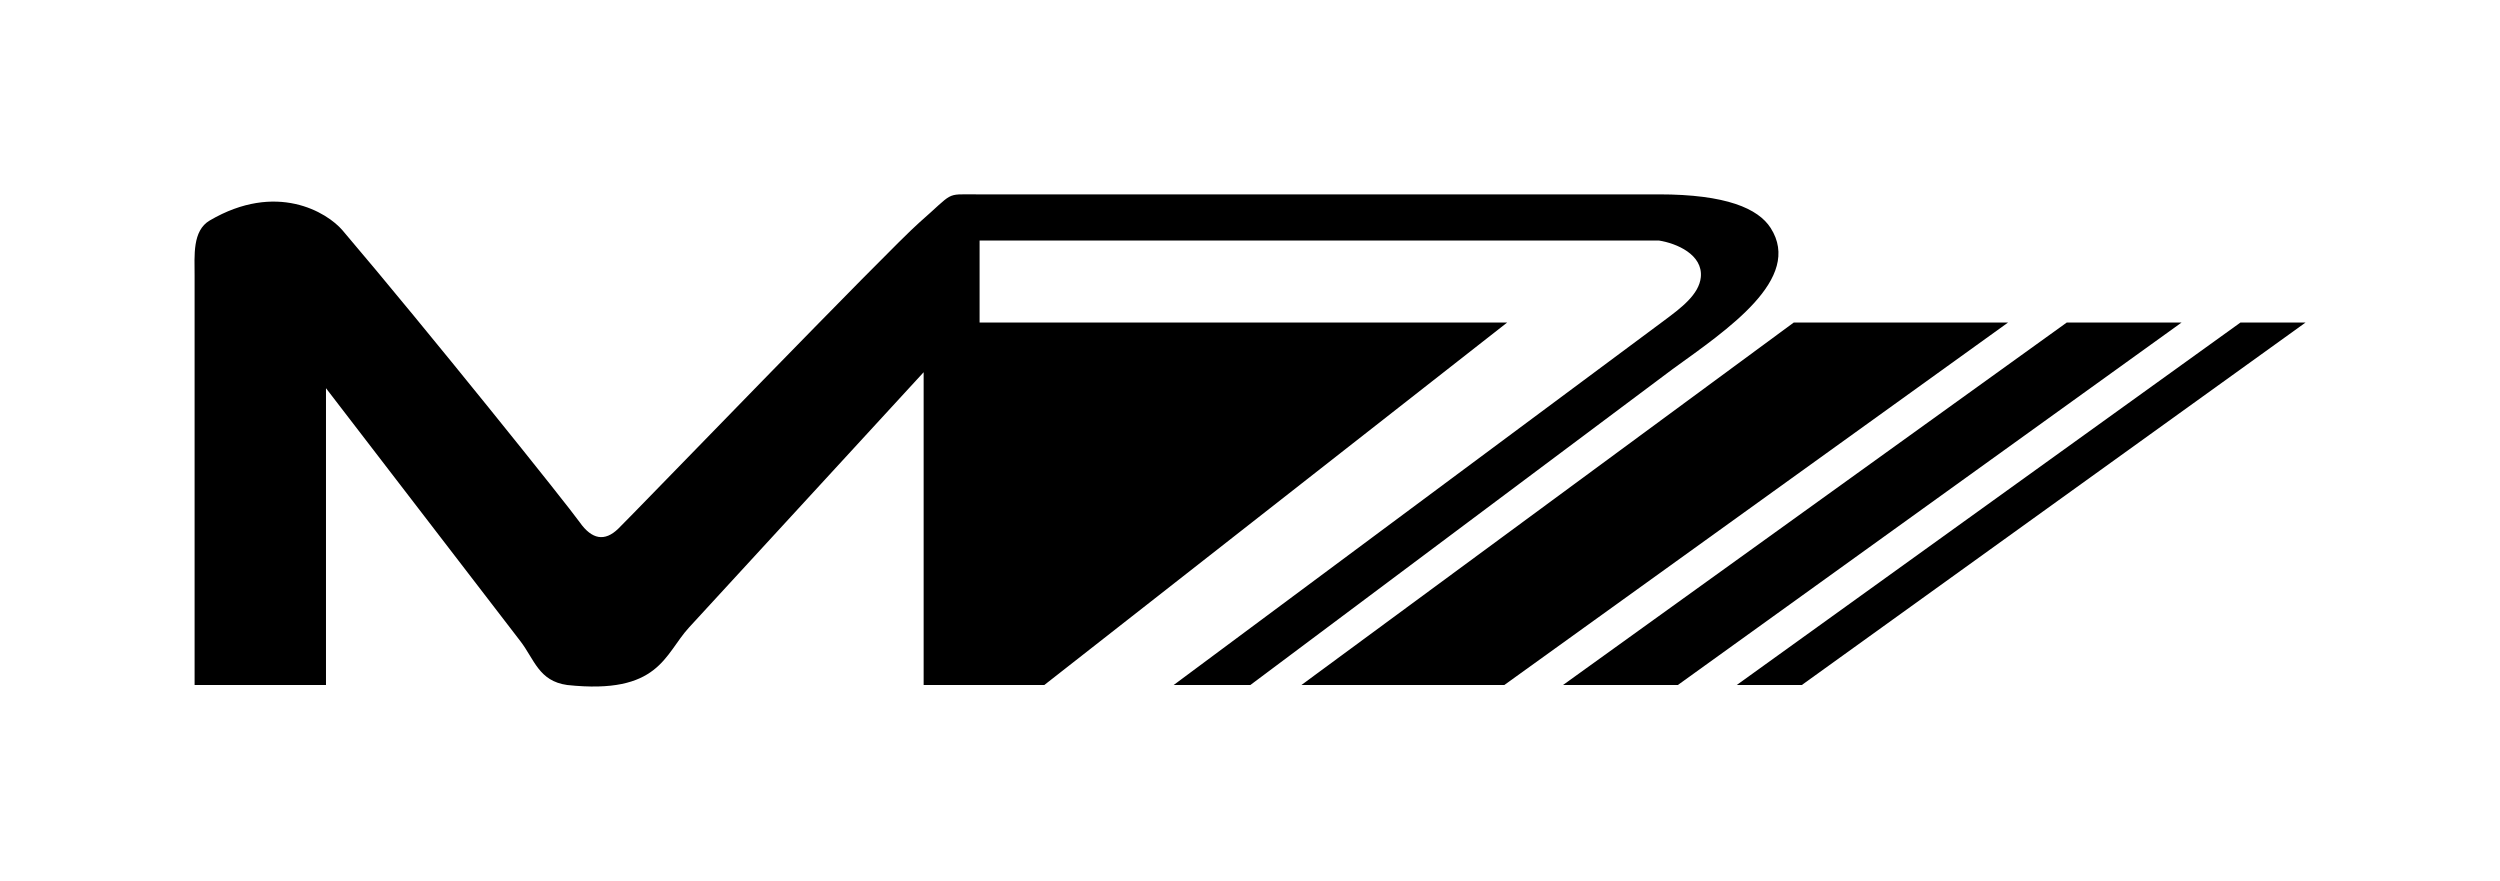
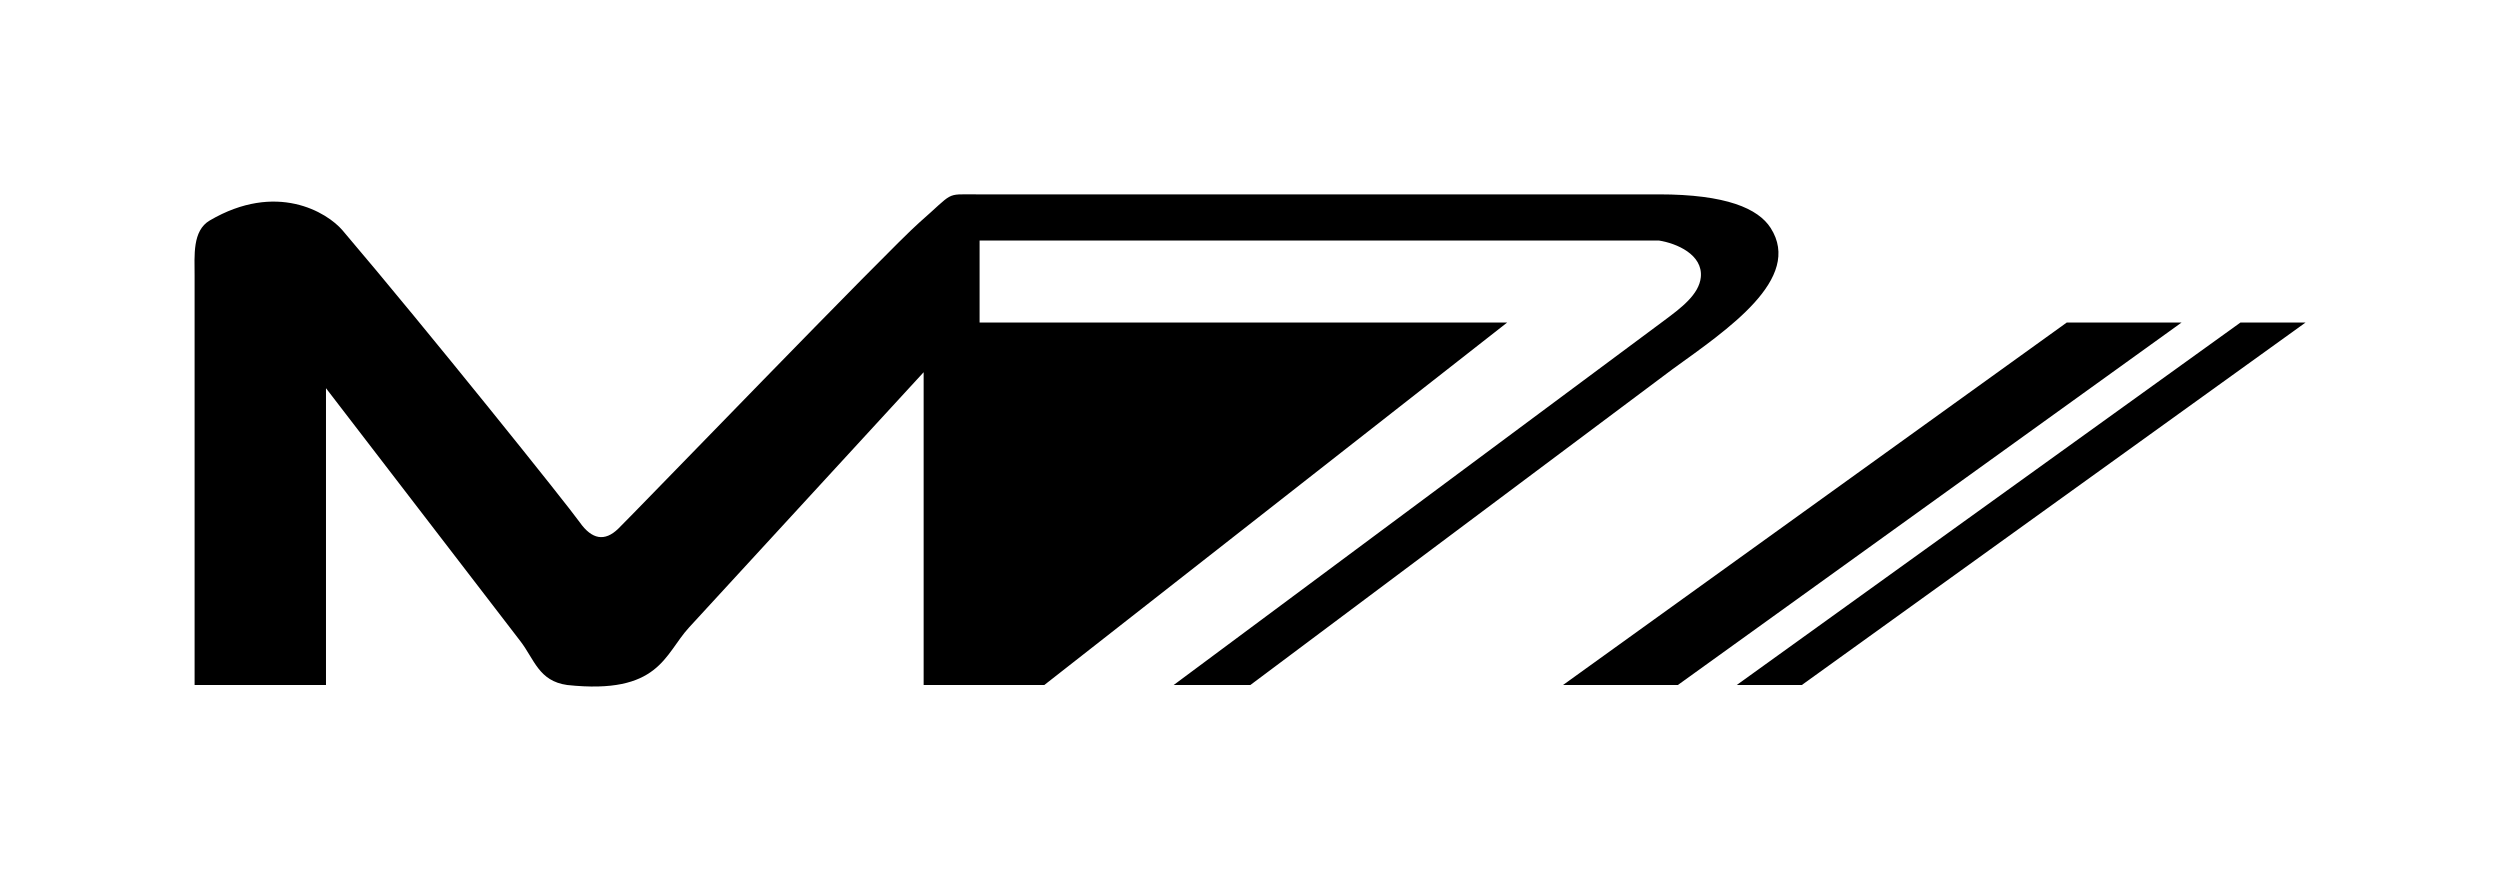
<svg xmlns="http://www.w3.org/2000/svg" width="193" height="68" viewBox="0 0 193 68" fill="none">
  <g filter="url(#filter0_d_551_46585)">
    <path d="M25.166 52.883H15.023L15.023 21.294C15.023 19.727 14.84 17.814 16.192 17.021C21.329 14.009 25.244 16.376 26.446 17.787C32.974 25.457 43.821 38.999 44.759 40.326C45.696 41.653 46.684 41.824 47.72 40.825C48.755 39.828 68.716 19.153 70.966 17.185C73.697 14.796 72.931 15.005 75.346 15.005L128.065 15.005C133.27 15.005 135.734 16.102 136.692 17.596C139.203 21.516 133.358 25.44 129.134 28.491L96.528 52.883H90.607L128.459 24.755C129.759 23.789 131.171 22.74 131.303 21.398C131.474 19.65 129.428 18.781 128.065 18.568H75.624V24.897H116.357L80.62 52.883H71.305V28.736L53.194 48.44C51.28 50.522 50.915 53.646 43.79 52.883C41.594 52.578 41.261 50.915 40.174 49.499L25.166 29.969V52.883Z" fill="black" />
-     <path d="M116.132 52.883H100.468L138.481 24.897H155.025L116.132 52.883Z" fill="black" />
    <path d="M129.529 52.883H120.664L159.557 24.897H168.421L129.529 52.883Z" fill="black" />
    <path d="M139.1 52.883H134.075L172.967 24.897H177.992L139.1 52.883Z" fill="black" />
  </g>
  <defs>
    <filter id="filter0_d_551_46585" x="0.014" y="0" width="192.979" height="68" filterUnits="userSpaceOnUse" color-interpolation-filters="sRGB">
      <feFlood flood-opacity="0" result="BackgroundImageFix" />
      <feColorMatrix in="SourceAlpha" type="matrix" values="0 0 0 0 0 0 0 0 0 0 0 0 0 0 0 0 0 0 127 0" result="hardAlpha" />
      <feOffset />
      <feGaussianBlur stdDeviation="7.5" />
      <feComposite in2="hardAlpha" operator="out" />
      <feColorMatrix type="matrix" values="0 0 0 0 1 0 0 0 0 1 0 0 0 0 1 0 0 0 0.25 0" />
      <feBlend mode="normal" in2="BackgroundImageFix" result="effect1_dropShadow_551_46585" />
      <feBlend mode="normal" in="SourceGraphic" in2="effect1_dropShadow_551_46585" result="shape" />
    </filter>
  </defs>
</svg>